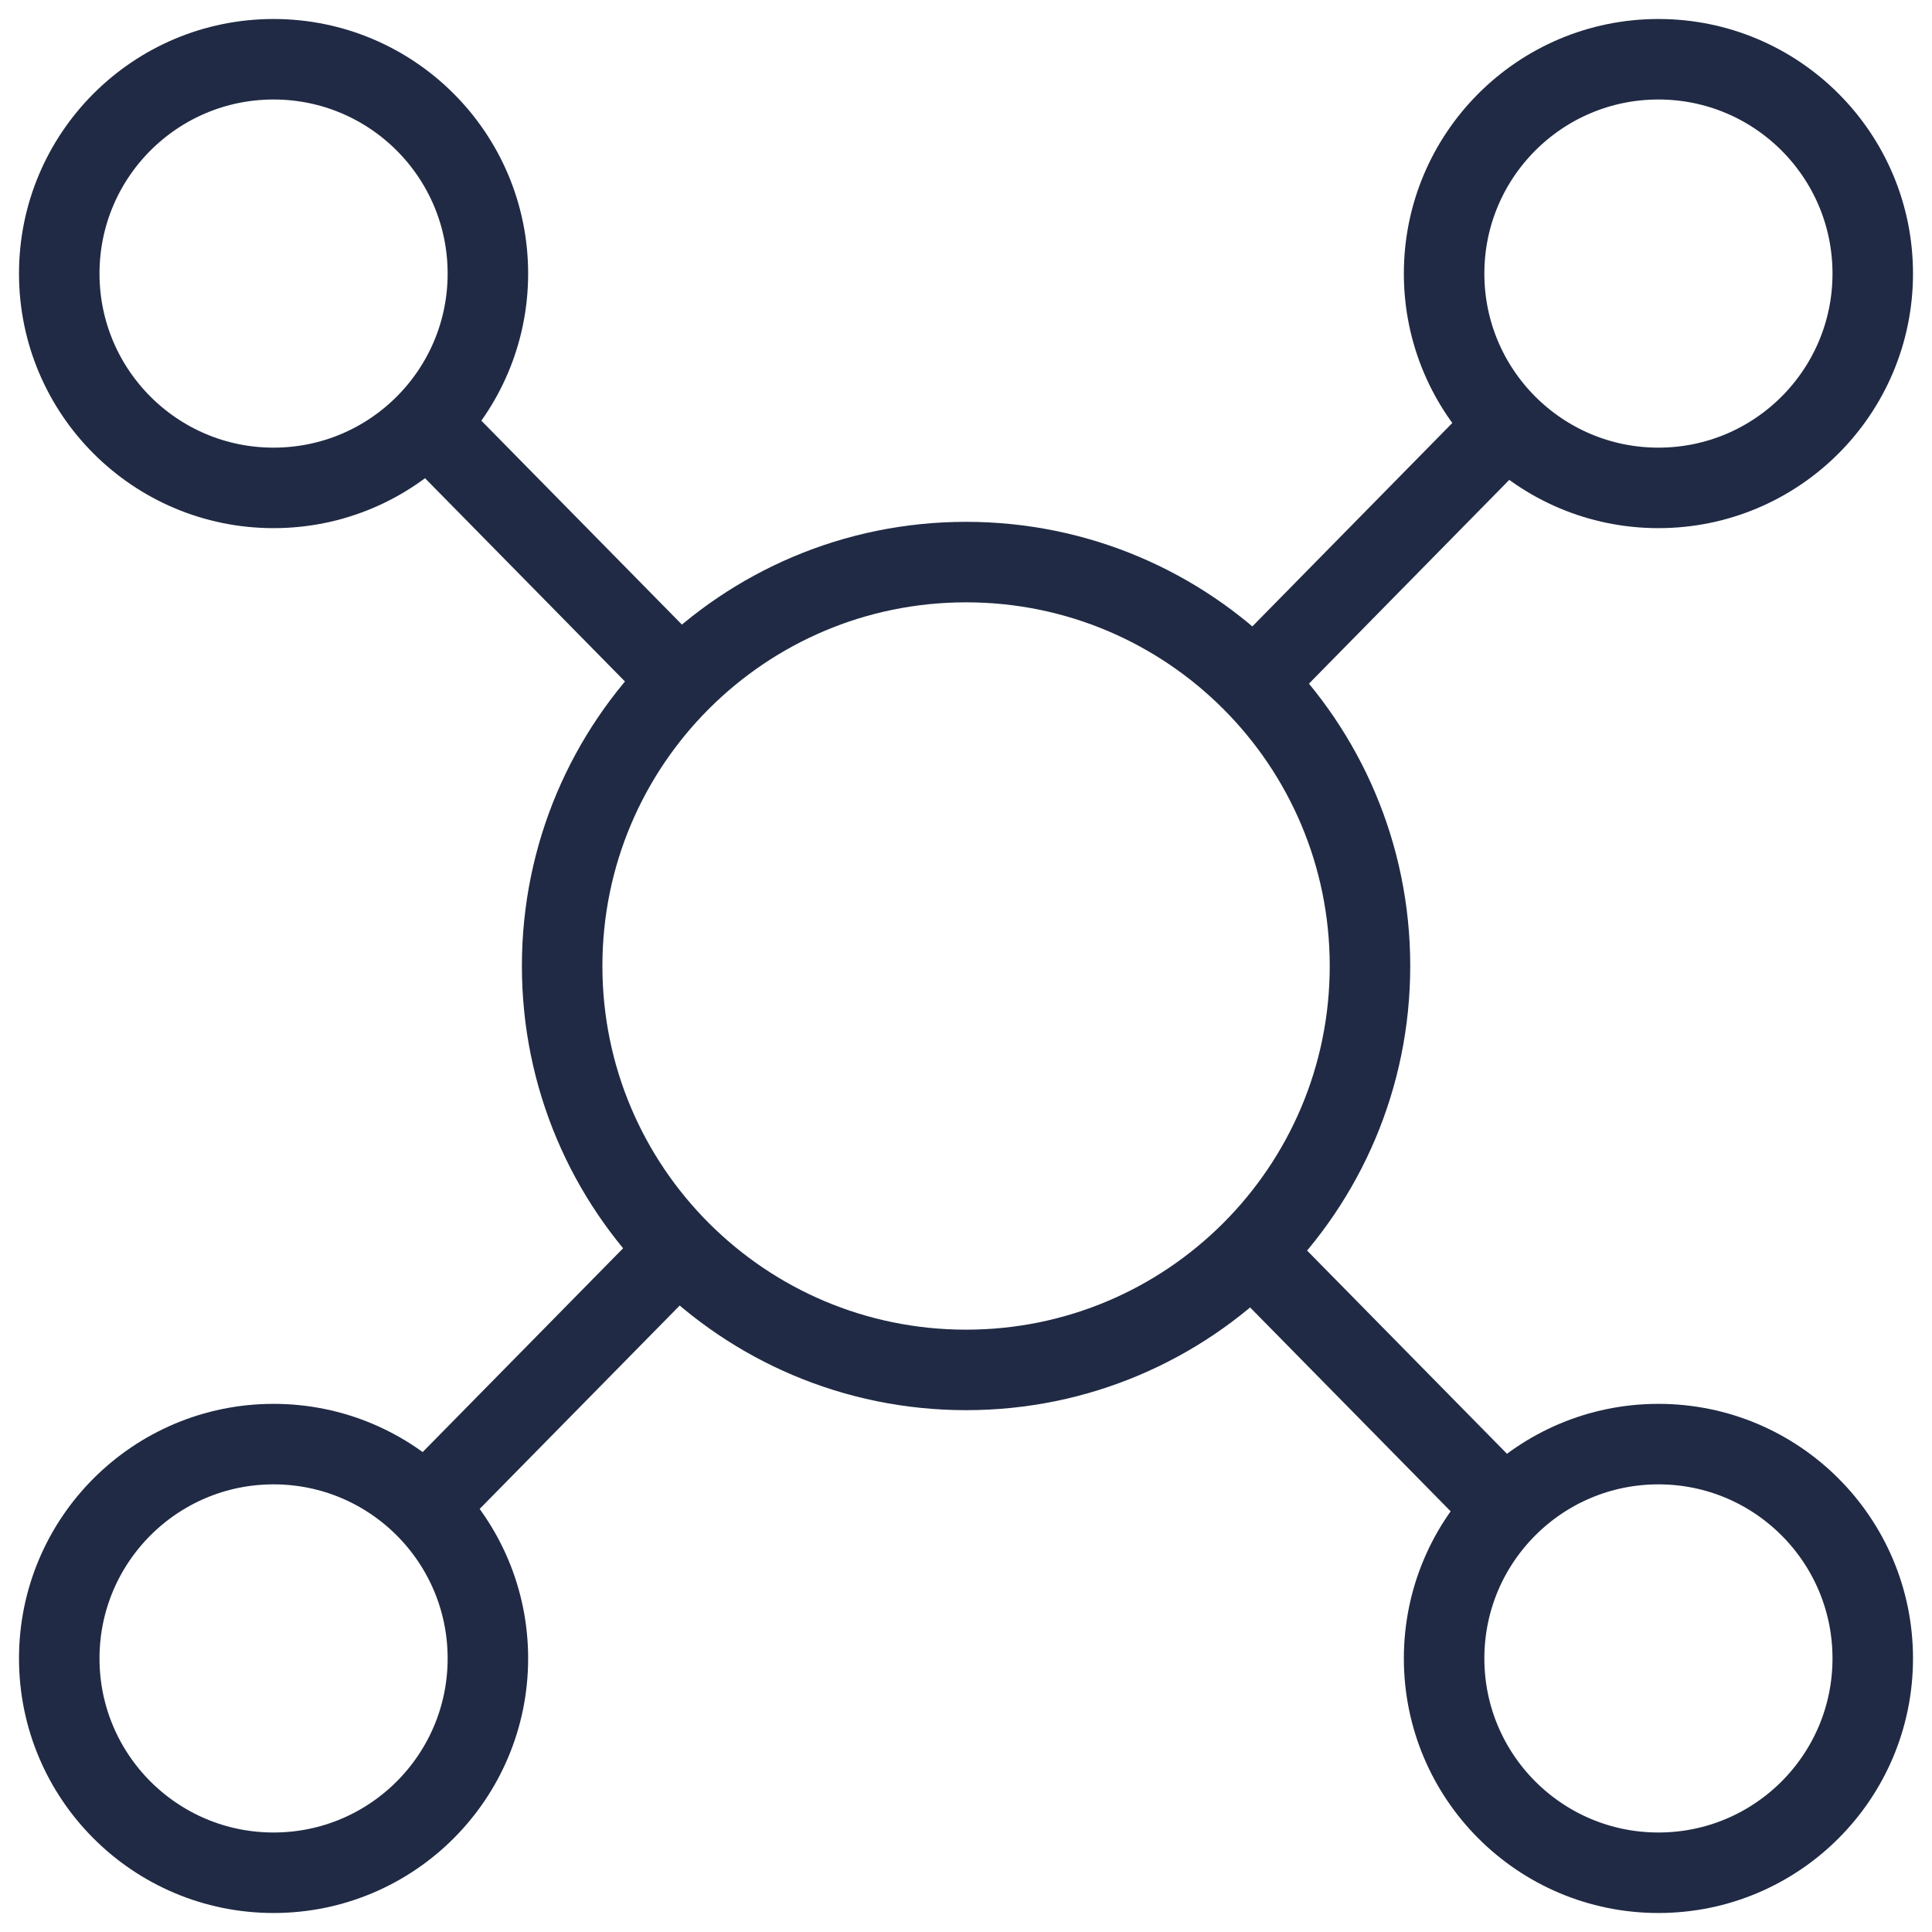
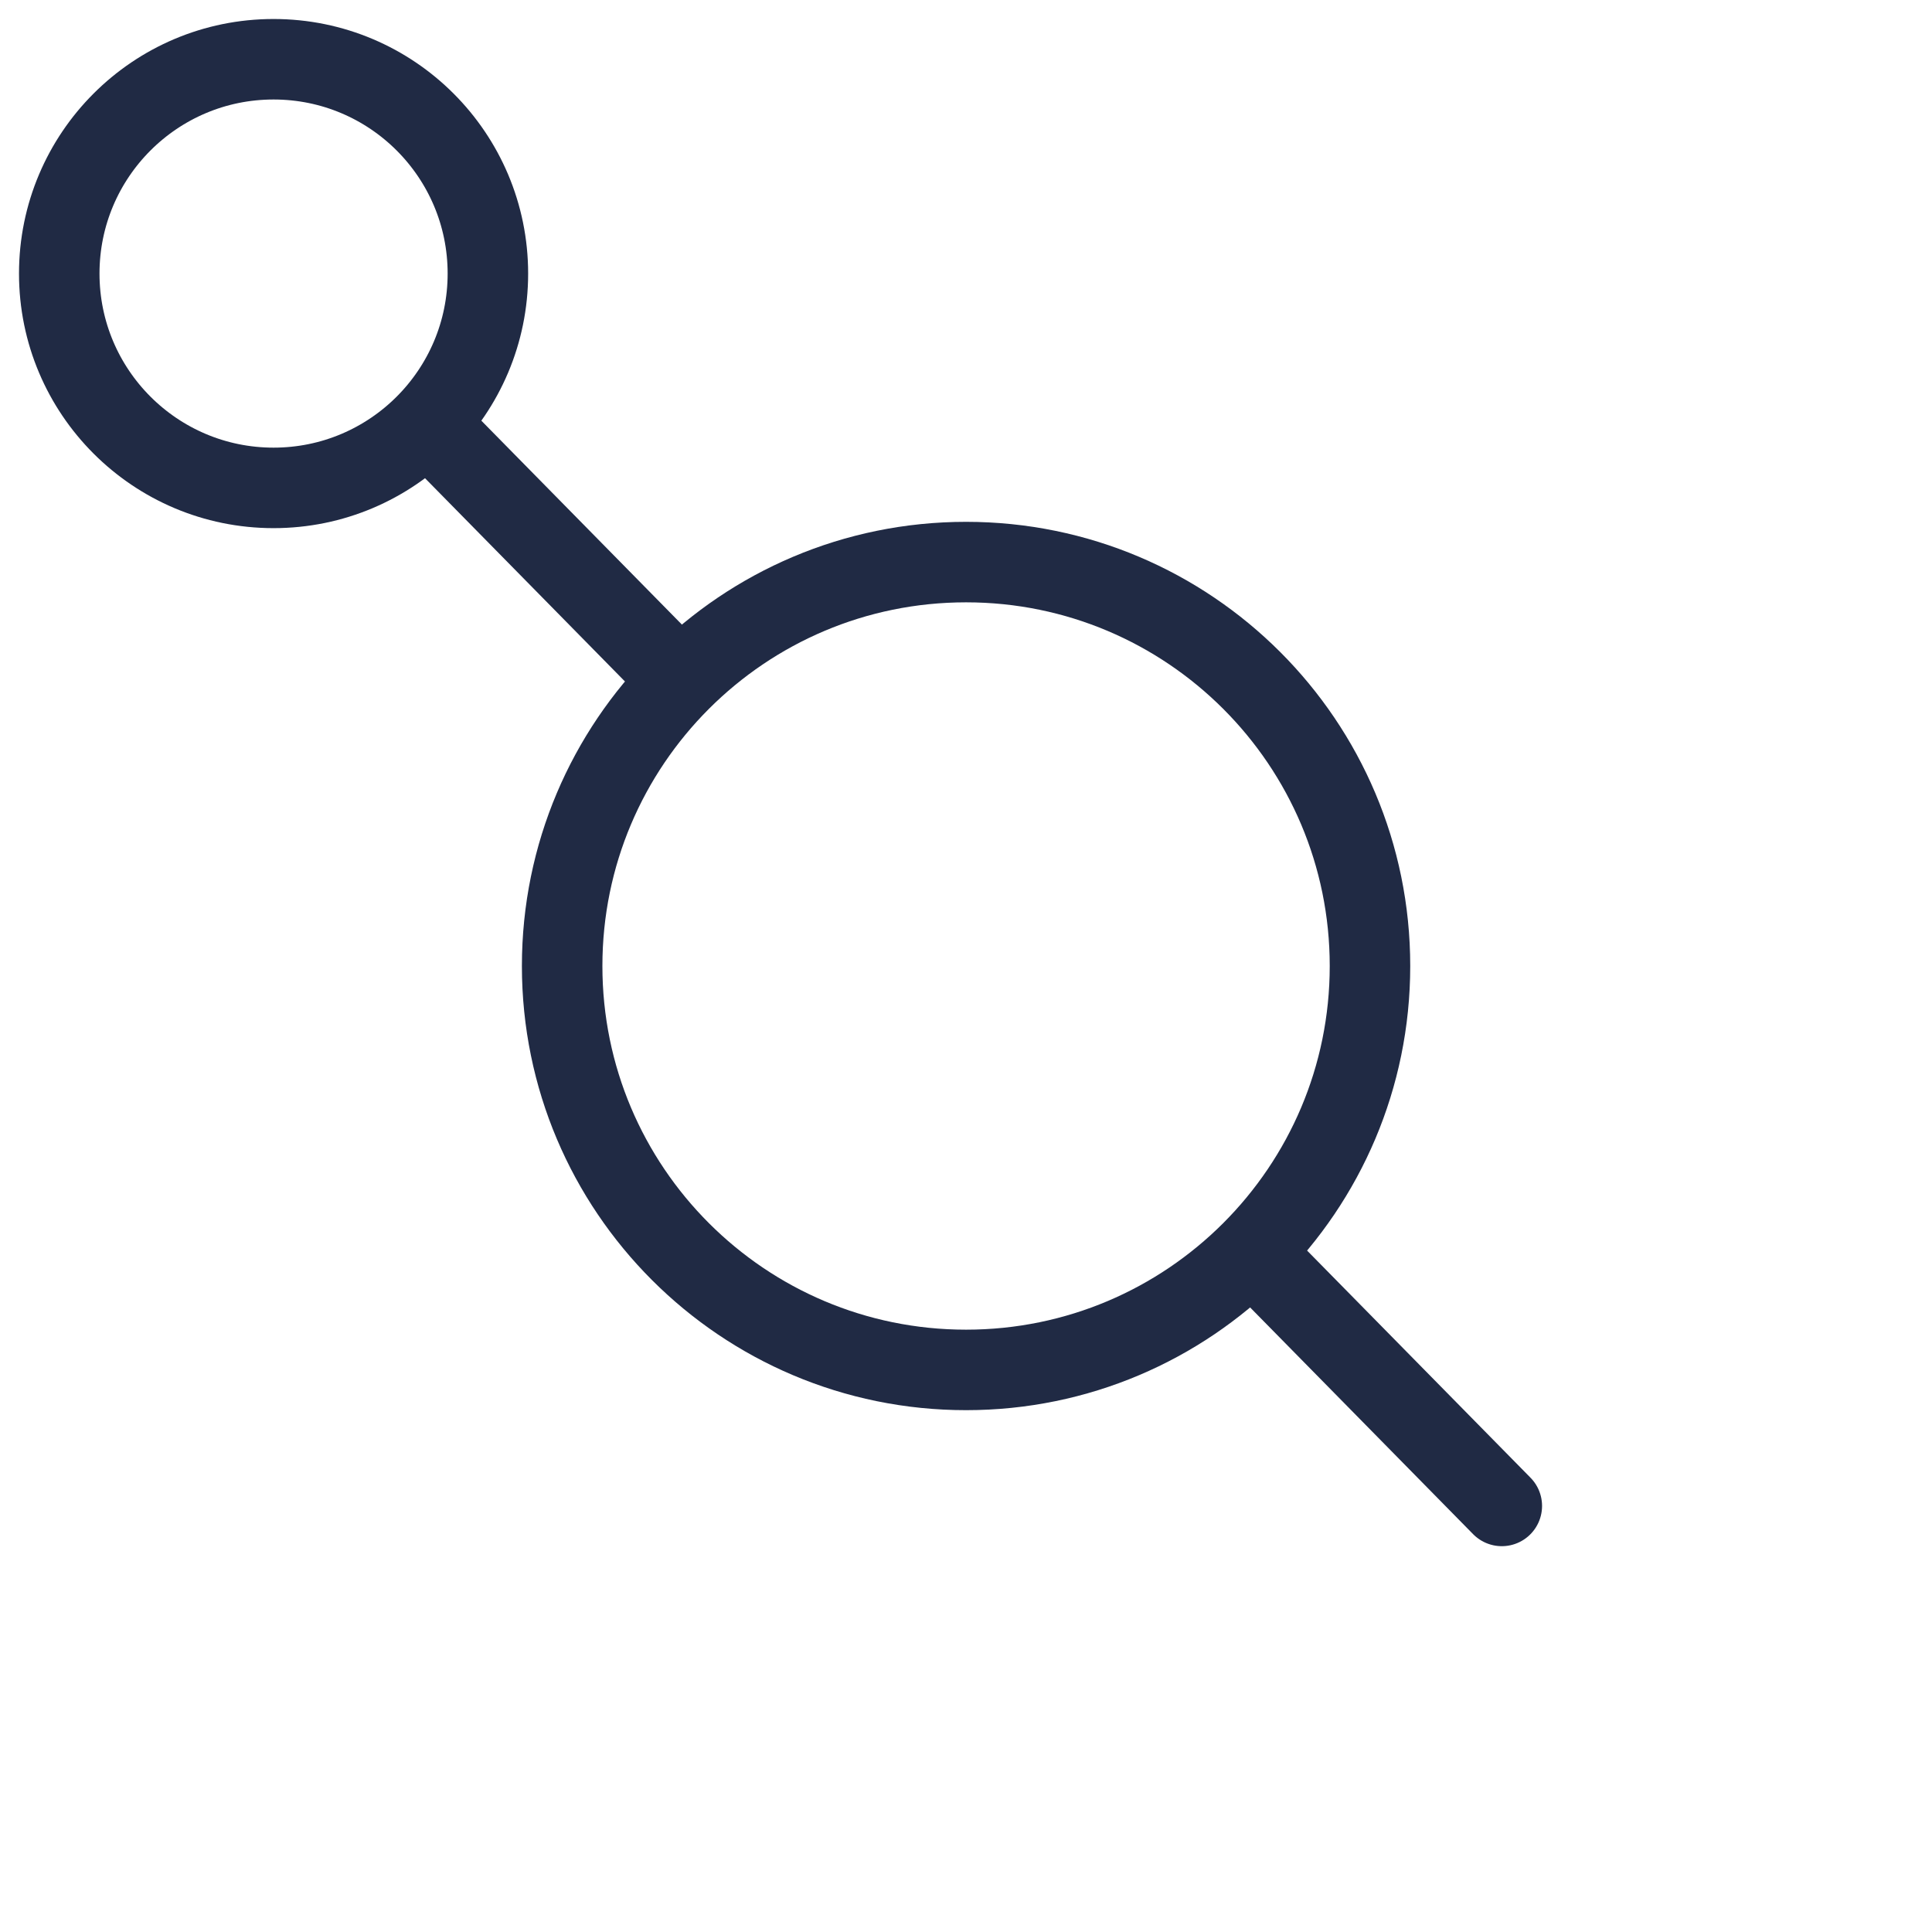
<svg xmlns="http://www.w3.org/2000/svg" width="30" height="30" viewBox="0 0 30 30" fill="none">
-   <path d="M19.48 10.584L23.192 6.808" stroke="#202A44" stroke-width="1.25" stroke-miterlimit="10" stroke-linecap="round" stroke-linejoin="round" />
-   <path d="M25.752 7.576C27.59 7.576 29.08 6.086 29.08 4.248C29.08 2.41 27.59 0.92 25.752 0.92C23.914 0.92 22.424 2.41 22.424 4.248C22.424 6.086 23.914 7.576 25.752 7.576Z" stroke="#202A44" stroke-width="1.25" stroke-miterlimit="10" stroke-linecap="round" stroke-linejoin="round" />
  <path d="M10.52 10.52L6.68 6.616" stroke="#202A44" stroke-width="1.25" stroke-miterlimit="10" stroke-linecap="round" stroke-linejoin="round" />
  <path d="M4.248 7.576C6.086 7.576 7.576 6.086 7.576 4.248C7.576 2.41 6.086 0.92 4.248 0.92C2.41 0.92 0.92 2.41 0.92 4.248C0.92 6.086 2.41 7.576 4.248 7.576Z" stroke="#202A44" stroke-width="1.25" stroke-miterlimit="10" stroke-linecap="round" stroke-linejoin="round" />
-   <path d="M10.52 19.416L6.68 23.32" stroke="#202A44" stroke-width="1.25" stroke-miterlimit="10" stroke-linecap="round" stroke-linejoin="round" />
-   <path d="M4.248 29.08C6.086 29.08 7.576 27.59 7.576 25.752C7.576 23.914 6.086 22.424 4.248 22.424C2.41 22.424 0.92 23.914 0.92 25.752C0.92 27.59 2.41 29.08 4.248 29.08Z" stroke="#202A44" stroke-width="1.25" stroke-miterlimit="10" stroke-linecap="round" stroke-linejoin="round" />
  <path d="M19.48 19.48L23.32 23.384" stroke="#202A44" stroke-width="1.25" stroke-miterlimit="10" stroke-linecap="round" stroke-linejoin="round" />
-   <path d="M25.752 29.08C27.59 29.08 29.08 27.59 29.08 25.752C29.08 23.914 27.59 22.424 25.752 22.424C23.914 22.424 22.424 23.914 22.424 25.752C22.424 27.59 23.914 29.08 25.752 29.08Z" stroke="#202A44" stroke-width="1.25" stroke-miterlimit="10" stroke-linecap="round" stroke-linejoin="round" />
  <path d="M15.001 21.272C18.464 21.272 21.273 18.464 21.273 15C21.273 11.536 18.464 8.728 15.001 8.728C11.537 8.728 8.729 11.536 8.729 15C8.729 18.464 11.537 21.272 15.001 21.272Z" stroke="#202A44" stroke-width="1.25" stroke-miterlimit="10" stroke-linecap="round" stroke-linejoin="round" />
</svg>